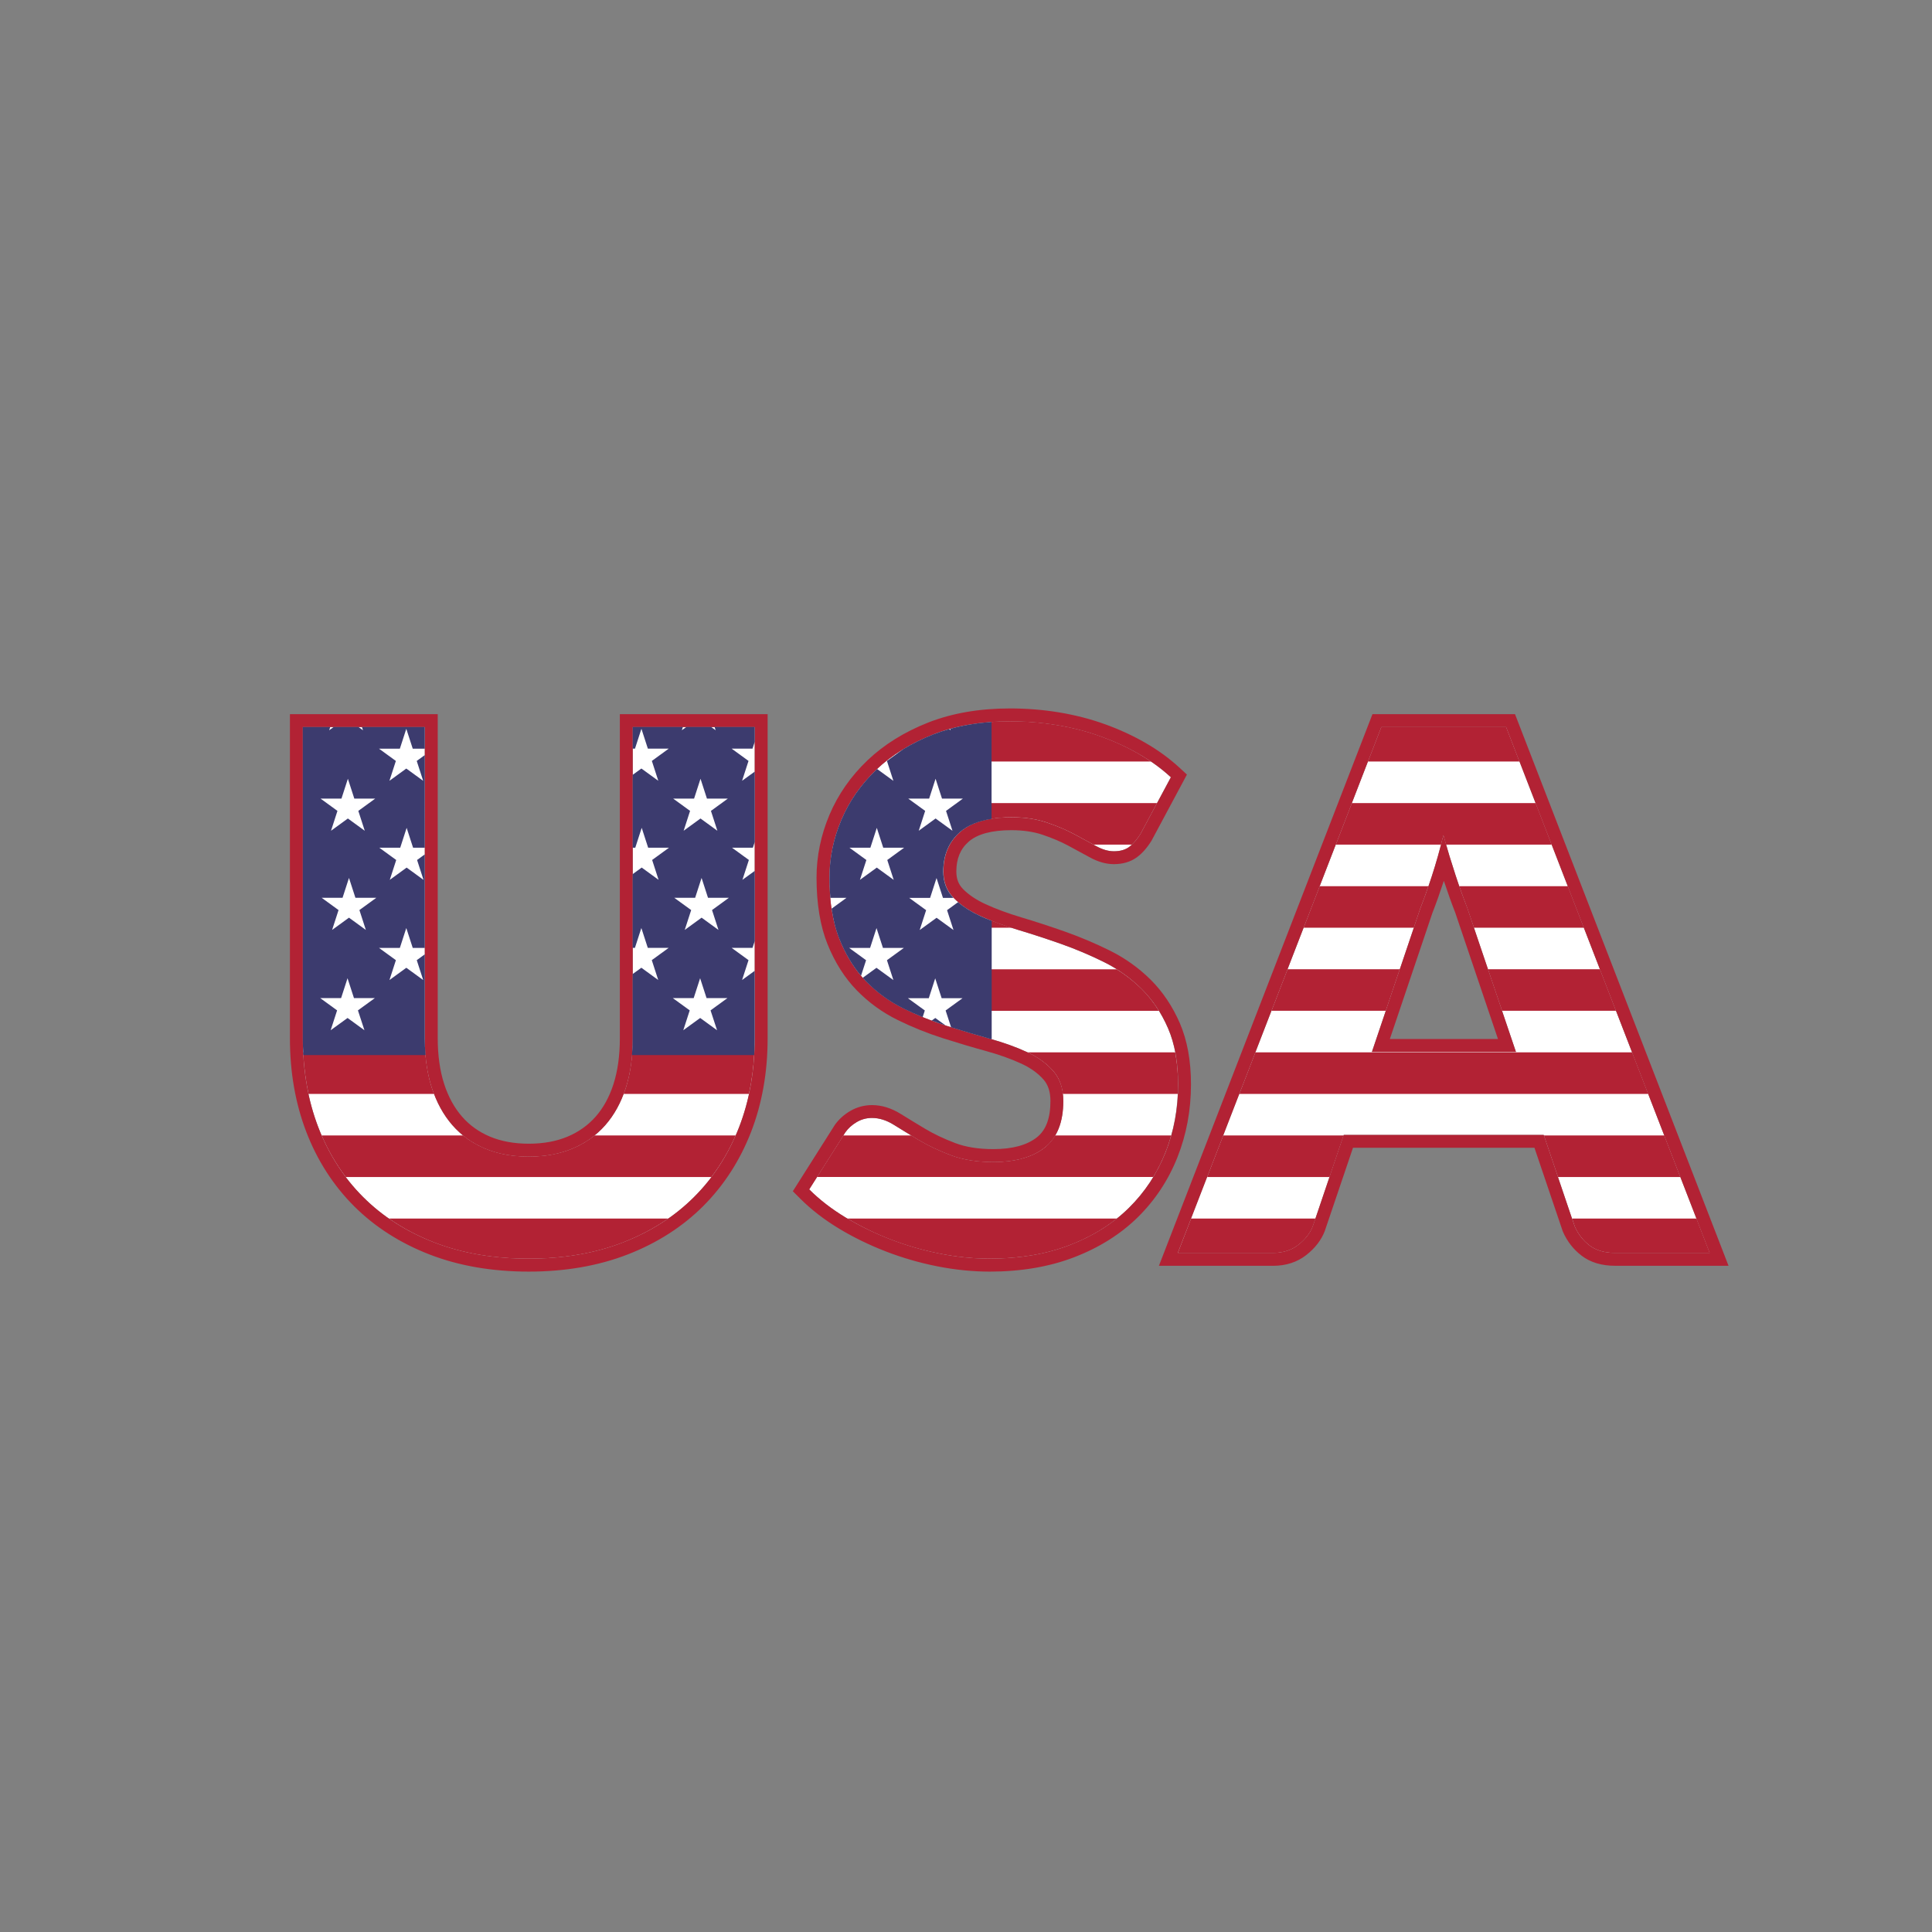
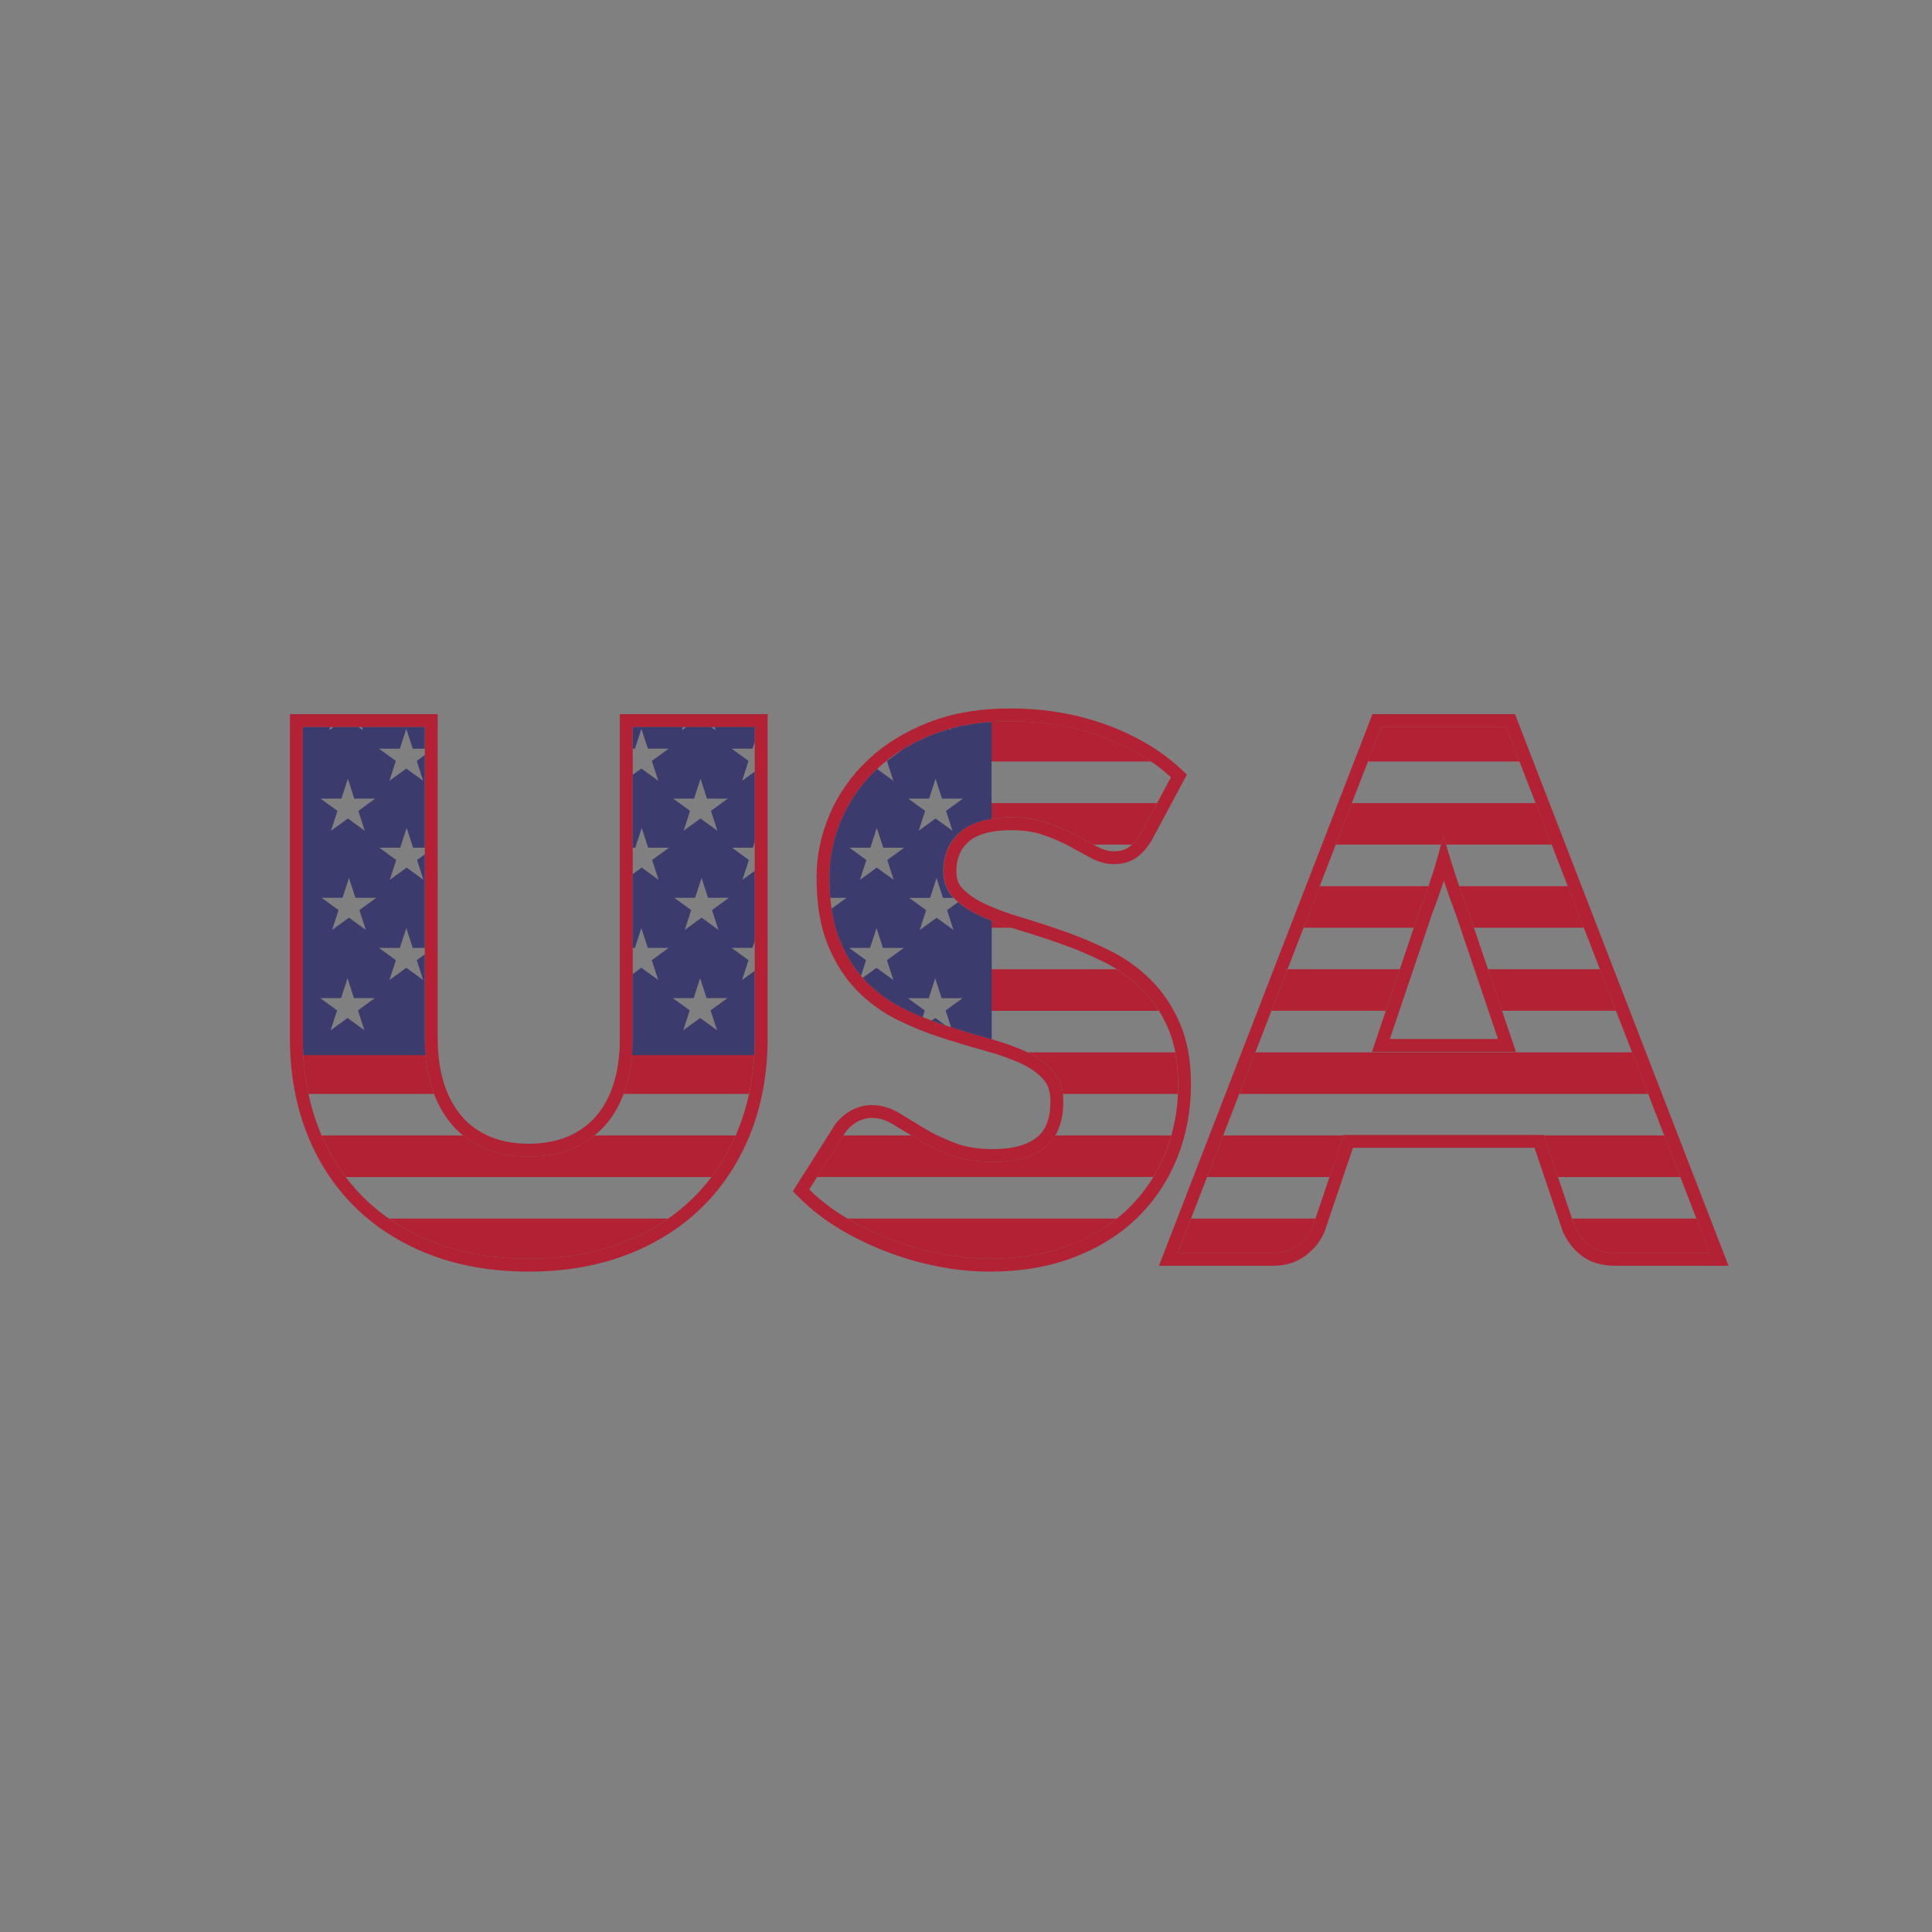
<svg xmlns="http://www.w3.org/2000/svg" version="1.1" id="Layer_1" x="0px" y="0px" viewBox="0 0 600 600" style="enable-background:new 0 0 600 600;" xml:space="preserve">
  <rect x="0" y="0" width="600" height="600" fill="#808080" stroke="none" />
  <style type="text/css">
	.st0{fill:#FFFFFF;}
	.st1{fill:#B22234;}
	.st2{fill:#3C3B6E;}
</style>
-   <path class="st0" d="M196.5,225.79h37.89v96.74c0,10.02-1.63,19.21-4.88,27.58c-3.25,8.37-7.9,15.58-13.96,21.63  c-6.05,6.05-13.41,10.76-22.08,14.12c-8.67,3.36-18.42,5.04-29.26,5.04c-10.91,0-20.7-1.68-29.37-5.04  c-8.67-3.36-16.03-8.07-22.08-14.12c-6.05-6.05-10.69-13.26-13.9-21.63c-3.21-8.37-4.82-17.56-4.82-27.58v-96.74h37.89v96.63  c0,5.75,0.73,10.89,2.19,15.41c1.46,4.52,3.57,8.37,6.33,11.55c2.76,3.18,6.15,5.6,10.14,7.29c4,1.68,8.54,2.52,13.62,2.52  c5.08,0,9.62-0.84,13.62-2.52c4-1.68,7.38-4.09,10.14-7.23c2.76-3.14,4.88-6.97,6.33-11.49c1.46-4.52,2.19-9.66,2.19-15.41V225.79z   M362.73,319.33c-2.09-4.82-4.84-8.91-8.24-12.27c-3.4-3.36-7.29-6.13-11.66-8.29c-4.37-2.17-8.84-4.05-13.4-5.66  c-4.56-1.61-9.02-3.06-13.4-4.37c-4.37-1.31-8.26-2.75-11.66-4.32c-3.4-1.57-6.15-3.44-8.24-5.6c-2.09-2.17-3.14-4.89-3.14-8.18  c0-5.16,1.74-9.25,5.21-12.27c3.47-3.03,8.76-4.54,15.86-4.54c4.11,0,7.77,0.54,10.98,1.63c3.21,1.08,6.07,2.3,8.58,3.64  c2.5,1.34,4.75,2.56,6.73,3.64c1.98,1.08,3.83,1.63,5.55,1.63c1.94,0,3.53-0.45,4.76-1.35c1.23-0.9,2.41-2.24,3.53-4.04l9.42-17.6  c-2.91-2.69-6.22-5.1-9.92-7.23c-3.7-2.13-7.68-3.96-11.94-5.49c-4.26-1.53-8.76-2.69-13.51-3.48c-4.75-0.78-9.62-1.18-14.63-1.18  c-8.97,0-16.93,1.36-23.88,4.09c-6.95,2.73-12.82,6.37-17.6,10.93c-4.78,4.56-8.41,9.75-10.87,15.58c-2.47,5.83-3.7,11.81-3.7,17.94  c0,7.62,1.05,14.03,3.14,19.22c2.09,5.2,4.84,9.53,8.24,13c3.4,3.47,7.27,6.28,11.6,8.41c4.33,2.13,8.78,3.92,13.34,5.38  c4.56,1.46,9,2.78,13.34,3.98c4.33,1.2,8.2,2.58,11.6,4.15c3.4,1.57,6.15,3.55,8.24,5.94c2.09,2.39,3.14,5.49,3.14,9.3  c0,6.58-1.91,11.38-5.72,14.4c-3.81,3.03-9.16,4.54-16.03,4.54c-5.08,0-9.49-0.71-13.23-2.13c-3.74-1.42-7.04-2.99-9.92-4.71  c-2.88-1.72-5.46-3.29-7.73-4.71c-2.28-1.42-4.54-2.13-6.78-2.13c-1.72,0-3.31,0.43-4.76,1.29c-1.46,0.86-2.63,1.92-3.53,3.19  l-11.21,17.71c3.21,3.21,6.99,6.13,11.32,8.74c4.33,2.62,8.97,4.88,13.9,6.78c4.93,1.91,10.03,3.38,15.3,4.43  c5.27,1.04,10.44,1.57,15.52,1.57c9.26,0,17.54-1.4,24.83-4.2c7.29-2.8,13.41-6.65,18.38-11.55c4.97-4.89,8.76-10.63,11.38-17.21  c2.62-6.58,3.92-13.64,3.92-21.19C365.87,329.96,364.82,324.15,362.73,319.33z M530.98,389.11h-29.37c-3.29,0-5.94-0.77-7.96-2.3  c-2.02-1.53-3.55-3.49-4.6-5.88l-9.64-28.47h-62.1l-9.64,28.47c-0.82,2.09-2.3,3.98-4.43,5.66c-2.13,1.68-4.76,2.52-7.9,2.52h-29.59  l63.22-163.32h38.78L530.98,389.11z M470.79,326.67l-15.13-44.73c-1.12-2.84-2.32-6.18-3.59-10.03c-1.27-3.85-2.54-8.01-3.81-12.5  c-1.12,4.56-2.32,8.78-3.59,12.67c-1.27,3.89-2.47,7.25-3.59,10.09l-15.02,44.5H470.79z" />
  <path class="st1" d="M192.5,322.53c0,5.31-0.67,10.08-1.99,14.19c-1.28,3.97-3.14,7.36-5.53,10.07c-2.35,2.67-5.28,4.75-8.69,6.19  c-3.49,1.47-7.55,2.21-12.07,2.21c-4.52,0-8.58-0.74-12.07-2.21c-3.42-1.44-6.33-3.53-8.68-6.23c-2.39-2.75-4.26-6.16-5.54-10.15  c-1.32-4.1-1.99-8.87-1.99-14.18V221.79H90.04v100.74c0,10.46,1.71,20.22,5.09,29.01c3.4,8.85,8.38,16.6,14.81,23.03  c6.42,6.42,14.32,11.48,23.46,15.02c9.09,3.53,19.46,5.32,30.82,5.32c11.28,0,21.61-1.79,30.7-5.32c9.15-3.55,17.04-8.6,23.46-15.02  c6.42-6.42,11.42-14.16,14.86-23.01c3.42-8.79,5.15-18.56,5.15-29.02V221.79H192.5V322.53z M196.5,322.53v-96.74h37.89v96.74  c0,10.02-1.63,19.21-4.88,27.58c-3.25,8.37-7.9,15.58-13.96,21.63c-6.05,6.05-13.41,10.76-22.08,14.12  c-8.67,3.36-18.42,5.04-29.26,5.04c-10.91,0-20.7-1.68-29.37-5.04c-8.67-3.36-16.03-8.07-22.08-14.12  c-6.05-6.05-10.69-13.26-13.9-21.63c-3.21-8.37-4.82-17.56-4.82-27.58v-96.74h37.89v96.63c0,5.75,0.73,10.89,2.19,15.41  c1.46,4.52,3.57,8.37,6.33,11.55c2.76,3.18,6.15,5.6,10.14,7.29c4,1.68,8.54,2.52,13.62,2.52c5.08,0,9.62-0.84,13.62-2.52  c4-1.68,7.38-4.09,10.14-7.23c2.76-3.14,4.88-6.97,6.33-11.49C195.77,333.42,196.5,328.28,196.5,322.53z M470.5,221.79h-44.27  l-66.32,171.32h35.43c4.04,0,7.54-1.14,10.38-3.38c2.68-2.12,4.59-4.58,5.67-7.34l8.79-25.94h56.36l8.72,25.75l0.12,0.32  c1.32,3.01,3.28,5.53,5.84,7.47c2.72,2.07,6.21,3.11,10.38,3.11h35.21L470.5,221.79z M493.65,386.81c-2.02-1.53-3.55-3.49-4.6-5.88  l-9.64-28.47h-62.1l-9.64,28.47c-0.82,2.09-2.3,3.98-4.43,5.66c-2.13,1.68-4.76,2.52-7.9,2.52h-29.59l63.22-163.32h38.78  l63.22,163.32h-29.37C498.32,389.11,495.67,388.34,493.65,386.81z M369.87,336.76c0-7.32-1.17-13.72-3.47-19.02l0,0  c-2.29-5.27-5.35-9.82-9.1-13.53c-3.69-3.65-7.96-6.69-12.69-9.03c-4.49-2.22-9.15-4.19-13.84-5.85c-4.6-1.62-9.16-3.11-13.58-4.43  c-4.17-1.25-7.91-2.63-11.13-4.11c-2.93-1.35-5.3-2.95-7.04-4.75c-1.37-1.42-2.02-3.14-2.02-5.4c0-3.98,1.26-7.01,3.84-9.26  c2.71-2.36,7.16-3.56,13.23-3.56c3.65,0,6.92,0.48,9.71,1.42c2.99,1.01,5.67,2.14,7.96,3.38c2.49,1.34,4.73,2.55,6.7,3.63  c2.56,1.41,5.08,2.12,7.47,2.12c2.8,0,5.19-0.71,7.12-2.11c1.67-1.21,3.16-2.9,4.57-5.15l11.01-20.56l-2.27-2.1  c-3.12-2.88-6.7-5.49-10.64-7.76c-3.88-2.24-8.12-4.18-12.58-5.79c-4.47-1.61-9.25-2.84-14.21-3.66  c-4.94-0.82-10.08-1.23-15.28-1.23c-9.43,0-17.95,1.47-25.34,4.37c-7.4,2.91-13.76,6.86-18.9,11.76  c-5.16,4.92-9.13,10.61-11.8,16.92c-2.66,6.3-4.01,12.86-4.01,19.49c0,8.1,1.15,15.08,3.43,20.72c2.28,5.66,5.34,10.47,9.09,14.31  c3.7,3.79,7.97,6.88,12.7,9.2c4.48,2.2,9.16,4.09,13.89,5.6c4.61,1.47,9.15,2.83,13.49,4.02c4.11,1.13,7.8,2.45,10.99,3.92  c2.87,1.32,5.19,2.99,6.9,4.94c1.45,1.66,2.15,3.84,2.15,6.67c0,5.34-1.38,9.03-4.2,11.27c-3.07,2.44-7.63,3.67-13.54,3.67  c-4.57,0-8.54-0.63-11.81-1.87c-3.5-1.33-6.63-2.81-9.29-4.4c-2.84-1.7-5.42-3.27-7.67-4.67c-2.92-1.81-5.91-2.73-8.89-2.73  c-2.43,0-4.72,0.62-6.8,1.84c-1.94,1.14-3.54,2.6-4.77,4.33l-13.03,20.58l2.26,2.26c3.42,3.43,7.49,6.57,12.08,9.34  c4.5,2.72,9.39,5.1,14.53,7.09c5.13,1.98,10.5,3.54,15.96,4.62c5.51,1.09,10.99,1.65,16.3,1.65c9.72,0,18.55-1.5,26.26-4.47  c7.77-2.99,14.41-7.17,19.75-12.43c5.34-5.26,9.48-11.51,12.29-18.58C368.45,352.41,369.87,344.78,369.87,336.76z M350.57,375.15  c-4.97,4.9-11.1,8.74-18.38,11.55c-7.29,2.8-15.56,4.2-24.83,4.2c-5.08,0-10.26-0.52-15.52-1.57c-5.27-1.05-10.37-2.52-15.3-4.43  c-4.93-1.91-9.57-4.17-13.9-6.78c-4.33-2.62-8.11-5.53-11.32-8.74l11.21-17.71c0.9-1.27,2.07-2.33,3.53-3.19  c1.46-0.86,3.04-1.29,4.76-1.29c2.24,0,4.5,0.71,6.78,2.13c2.28,1.42,4.86,2.99,7.73,4.71c2.88,1.72,6.18,3.29,9.92,4.71  c3.74,1.42,8.14,2.13,13.23,2.13c6.88,0,12.22-1.51,16.03-4.54c3.81-3.03,5.72-7.83,5.72-14.4c0-3.81-1.05-6.91-3.14-9.3  c-2.09-2.39-4.84-4.37-8.24-5.94c-3.4-1.57-7.27-2.95-11.6-4.15c-4.33-1.19-8.78-2.52-13.34-3.98c-4.56-1.46-9.01-3.25-13.34-5.38  c-4.33-2.13-8.2-4.93-11.6-8.41c-3.4-3.47-6.15-7.81-8.24-13c-2.09-5.19-3.14-11.6-3.14-19.22c0-6.13,1.23-12.11,3.7-17.94  c2.47-5.83,6.09-11.02,10.87-15.58c4.78-4.56,10.65-8.2,17.6-10.93c6.95-2.73,14.91-4.09,23.88-4.09c5,0,9.88,0.39,14.63,1.18  c4.74,0.78,9.25,1.94,13.51,3.48c4.26,1.53,8.24,3.36,11.94,5.49c3.7,2.13,7.01,4.54,9.92,7.23l-9.42,17.6  c-1.12,1.79-2.3,3.14-3.53,4.04c-1.23,0.9-2.82,1.35-4.76,1.35c-1.72,0-3.57-0.54-5.55-1.63c-1.98-1.08-4.22-2.3-6.73-3.64  c-2.5-1.35-5.36-2.56-8.58-3.64c-3.21-1.08-6.88-1.63-10.98-1.63c-7.1,0-12.39,1.51-15.86,4.54c-3.48,3.03-5.21,7.12-5.21,12.27  c0,3.29,1.05,6.02,3.14,8.18c2.09,2.17,4.84,4.04,8.24,5.6c3.4,1.57,7.29,3.01,11.66,4.32c4.37,1.31,8.84,2.77,13.4,4.37  c4.56,1.61,9.02,3.49,13.4,5.66c4.37,2.17,8.26,4.93,11.66,8.29c3.4,3.36,6.15,7.45,8.24,12.27c2.09,4.82,3.14,10.63,3.14,17.43  c0,7.55-1.31,14.61-3.92,21.19C359.33,364.52,355.54,370.26,350.57,375.15z M452.07,271.92c-1.27-3.85-2.54-8.01-3.81-12.5  c-1.12,4.56-2.32,8.78-3.59,12.67c-1.27,3.89-2.47,7.25-3.59,10.09l-15.02,44.5h44.73l-15.13-44.73  C454.53,279.11,453.33,275.77,452.07,271.92z M431.63,322.67l13.21-39.13c1.11-2.81,2.3-6.17,3.56-9.99c1.22,3.69,2.4,6.98,3.5,9.77  l13.31,39.35H431.63z" />
  <path class="st1" d="M314.08,288.11h-6.33v-2.26C309.72,286.64,311.84,287.39,314.08,288.11z M354.49,307.06  c-2.33-2.3-4.9-4.3-7.68-6.04h-39.06v12.9h52.16C358.34,311.37,356.53,309.08,354.49,307.06z M341.77,228.65  c-4.26-1.53-8.76-2.69-13.51-3.48c-4.75-0.78-9.62-1.18-14.63-1.18c-2.01,0-3.97,0.08-5.88,0.22v12.29h49.69  c-1.2-0.82-2.44-1.61-3.74-2.36C350.01,232.01,346.03,230.18,341.77,228.65z M403.25,386.59c2.13-1.68,3.6-3.57,4.43-5.66l0.85-2.5  h-38.63l-4.13,10.68h29.59C398.48,389.11,401.12,388.27,403.25,386.59z M379.88,352.63l-4.99,12.9h38.01l4.37-12.9H379.88z   M327.08,332.61c1.67,1.91,2.67,4.29,3,7.11h35.71c0.05-0.98,0.07-1.96,0.07-2.96c0-3.59-0.3-6.9-0.89-9.94h-45.84  C322.4,328.37,325.05,330.3,327.08,332.61z M489.06,380.93c1.05,2.39,2.58,4.35,4.6,5.88c2.02,1.53,4.67,2.3,7.96,2.3h29.37  l-4.13-10.68h-38.63L489.06,380.93z M95.8,339.72h38.98c-0.24-0.62-0.46-1.25-0.67-1.9c-1.07-3.33-1.75-7-2.03-11.01H94.15  C94.37,331.29,94.92,335.59,95.8,339.72z M409.84,275.21l-4.99,12.9h34.23l2-5.94c0.81-2.05,1.66-4.37,2.54-6.96H409.84z   M307.75,249.4v4.91c1.93-0.32,4.02-0.5,6.33-0.5c4.11,0,7.77,0.54,10.98,1.63c3.21,1.08,6.07,2.3,8.58,3.64  c2.19,1.18,4.17,2.25,5.96,3.23h11.92c0.93-0.85,1.82-1.96,2.69-3.34l5.12-9.57H307.75z M399.86,301.01l-4.99,12.9h35.5l4.35-12.9  H399.86z M453.18,275.21c0.86,2.49,1.69,4.75,2.47,6.74l2.09,6.16h34.15l-4.99-12.9H453.18z M462.1,301.01l4.37,12.9h35.4  l-4.99-12.9H462.1z M324.51,356.32c-3.81,3.03-9.16,4.54-16.03,4.54c-5.08,0-9.49-0.71-13.23-2.13c-3.74-1.42-7.04-2.99-9.92-4.71  c-0.8-0.48-1.57-0.94-2.33-1.4h-21.09l-8.17,12.9h104.42c1.45-2.39,2.71-4.91,3.77-7.58c0.69-1.74,1.29-3.51,1.79-5.32H327.7  C326.85,354.05,325.79,355.3,324.51,356.32z M419.83,249.4l-4.99,12.9h32.68c0.25-0.95,0.49-1.91,0.74-2.89  c0.28,0.98,0.56,1.94,0.83,2.89h32.81l-4.99-12.9H419.83z M428.97,225.79l-4.15,10.71h47.08l-4.15-10.71H428.97z M389.87,326.82  l-4.99,12.9h126.99l-4.99-12.9H389.87z M479.47,352.63l4.37,12.9h38.01l-4.99-12.9H479.47z M291.83,389.33  c5.27,1.04,10.44,1.57,15.52,1.57c9.26,0,17.54-1.4,24.83-4.2c5.57-2.14,10.46-4.9,14.68-8.27h-83.69  c4.18,2.48,8.63,4.65,13.36,6.48C281.46,386.81,286.56,388.29,291.83,389.33z M194.31,337.94c-0.2,0.61-0.41,1.2-0.63,1.78h38.92  c0.9-4.13,1.45-8.43,1.67-12.9h-37.92C196.07,330.87,195.39,334.57,194.31,337.94z M164.21,390.9c10.83,0,20.59-1.68,29.26-5.04  c5.15-2,9.83-4.48,14.05-7.43h-86.73c4.23,2.95,8.9,5.43,14.05,7.43C143.51,389.22,153.3,390.9,164.21,390.9z M220.94,365.53  c2.97-3.92,5.48-8.22,7.52-12.9h-43.82c-2.03,1.63-4.29,2.98-6.8,4.03c-4,1.68-8.54,2.52-13.62,2.52c-5.08,0-9.62-0.84-13.62-2.52  c-2.5-1.05-4.76-2.4-6.78-4.03H99.9c2.02,4.69,4.52,8.98,7.48,12.9H220.94z" />
  <path class="st2" d="M131.93,296.37l-2.5,1.82l2,6.17l-5.24-3.81l-5.24,3.81l2-6.17l-5.25-3.81h6.48l2-6.17l2,6.17h3.74v-29.04  l-2.39,1.74l2,6.17l-5.24-3.81l-5.24,3.81l2-6.17l-5.24-3.81h6.48l2-6.17l2,6.17h3.63V234.5l-2.5,1.82l2,6.17l-5.24-3.81l-5.24,3.81  l2-6.17l-5.24-3.81h6.48l2-6.17l2,6.17h3.74v-6.72h-19.52l0.33,1l-1.38-1h-7.74l-1.38,1l0.33-1h-8.52v96.74  c0,1.74,0.07,3.45,0.16,5.14h37.95c-0.14-1.69-0.23-3.44-0.23-5.25V296.37z M106.04,248.02l2-6.17l2,6.17h6.48l-5.24,3.81l2,6.17  l-5.24-3.81L102.8,258l2-6.17l-5.24-3.81H106.04z M113.18,319.95l-5.24-3.81l-5.25,3.81l2-6.17l-5.24-3.81h6.48l2-6.17l2,6.17h6.48  l-5.25,3.81L113.18,319.95z M111.62,282.63l2,6.17l-5.24-3.81l-5.24,3.81l2-6.17l-5.24-3.81h6.48l2-6.17l2,6.17h6.48L111.62,282.63z   M290.46,316.14l3.2,2.32c-1.45-0.47-2.88-0.98-4.31-1.51L290.46,316.14z M230.46,304.35l2-6.17l-5.24-3.81h6.48l0.69-2.12v-21.79  l-3.82,2.78l2-6.17l-5.24-3.81h6.48l0.58-1.78v-21.85l-3.93,2.85l2-6.17l-5.24-3.81h6.48l0.69-2.12v-4.6h-12.47l0.33,1l-1.38-1  h-7.74l-1.38,1l0.33-1H196.5v6.72h0.7l2-6.17l2,6.17h6.48l-5.24,3.81l2,6.17l-5.25-3.81l-2.7,1.96v22.63h0.8l2-6.17l2,6.17h6.48  l-5.24,3.81l2,6.17l-5.24-3.81l-2.81,2.04v22.9h0.7l2-6.17l2,6.17h6.48l-5.24,3.81l2,6.17l-5.24-3.81l-2.7,1.96v20.03  c0,1.78-0.08,3.48-0.22,5.14h37.94c0.1-1.69,0.17-3.4,0.17-5.14v-21.03L230.46,304.35z M215.55,248.02l2-6.17l2,6.17h6.48  l-5.24,3.81l2,6.17l-5.24-3.81l-5.24,3.81l2-6.17l-5.24-3.81H215.55z M222.69,319.95l-5.24-3.81l-5.25,3.81l2-6.17l-5.25-3.81h6.48  l2-6.17l2,6.17h6.48l-5.24,3.81L222.69,319.95z M221.13,282.63l2,6.17l-5.24-3.81l-5.24,3.81l2-6.17l-5.25-3.81h6.48l2-6.17l2,6.17  h6.48L221.13,282.63z M308,224.2c-4.59,0.32-8.89,1.03-12.9,2.13l0.15,0.46l-0.5-0.36c-1.72,0.48-3.38,1.03-4.99,1.66  c-3.36,1.32-6.46,2.86-9.32,4.61l-4.99,3.63l2,6.17l-5.06-3.68c-0.08,0.07-0.16,0.14-0.23,0.21c-4.78,4.56-8.41,9.75-10.87,15.58  c-2.47,5.83-3.7,11.81-3.7,17.94c0,2.2,0.1,4.29,0.27,6.28h5.03l-4.64,3.37c0.52,3.55,1.34,6.75,2.48,9.57  c1.76,4.37,3.98,8.11,6.67,11.27l1.57-4.84l-5.24-3.81h6.48l2-6.17l2,6.17h6.48l-5.24,3.81l2,6.17l-5.25-3.81l-4.27,3.11  c0.34,0.38,0.68,0.75,1.03,1.12c3.4,3.47,7.27,6.28,11.6,8.41c1.97,0.97,3.96,1.86,5.98,2.68l0.67-2.07l-5.25-3.81h6.48l2-6.17  l2,6.17h6.48l-5.25,3.81l1.7,5.22c4.03,1.27,7.99,2.46,11.85,3.52c0.26,0.07,0.5,0.15,0.76,0.22v-36.8  c-1.25-0.5-2.47-1.01-3.62-1.53c-2.68-1.24-4.95-2.66-6.82-4.27l-3.42,2.49l2,6.17l-5.25-3.81l-5.25,3.81l2-6.17l-5.25-3.81h6.48  l2-6.17l2,6.17h3.25c0,0-0.01-0.01-0.01-0.01c-2.09-2.17-3.14-4.89-3.14-8.18c0-5.16,1.74-9.25,5.21-12.27  c2.39-2.08,5.67-3.43,9.78-4.08V224.2z M275.55,267.08l2,6.17l-5.25-3.81l-5.24,3.81l2-6.17l-5.24-3.81h6.48l2-6.17l2,6.17h6.48  L275.55,267.08z M293.8,251.83l2,6.17l-5.24-3.81l-5.24,3.81l2-6.17l-5.25-3.81h6.48l2-6.17l2,6.17h6.48L293.8,251.83z" />
</svg>